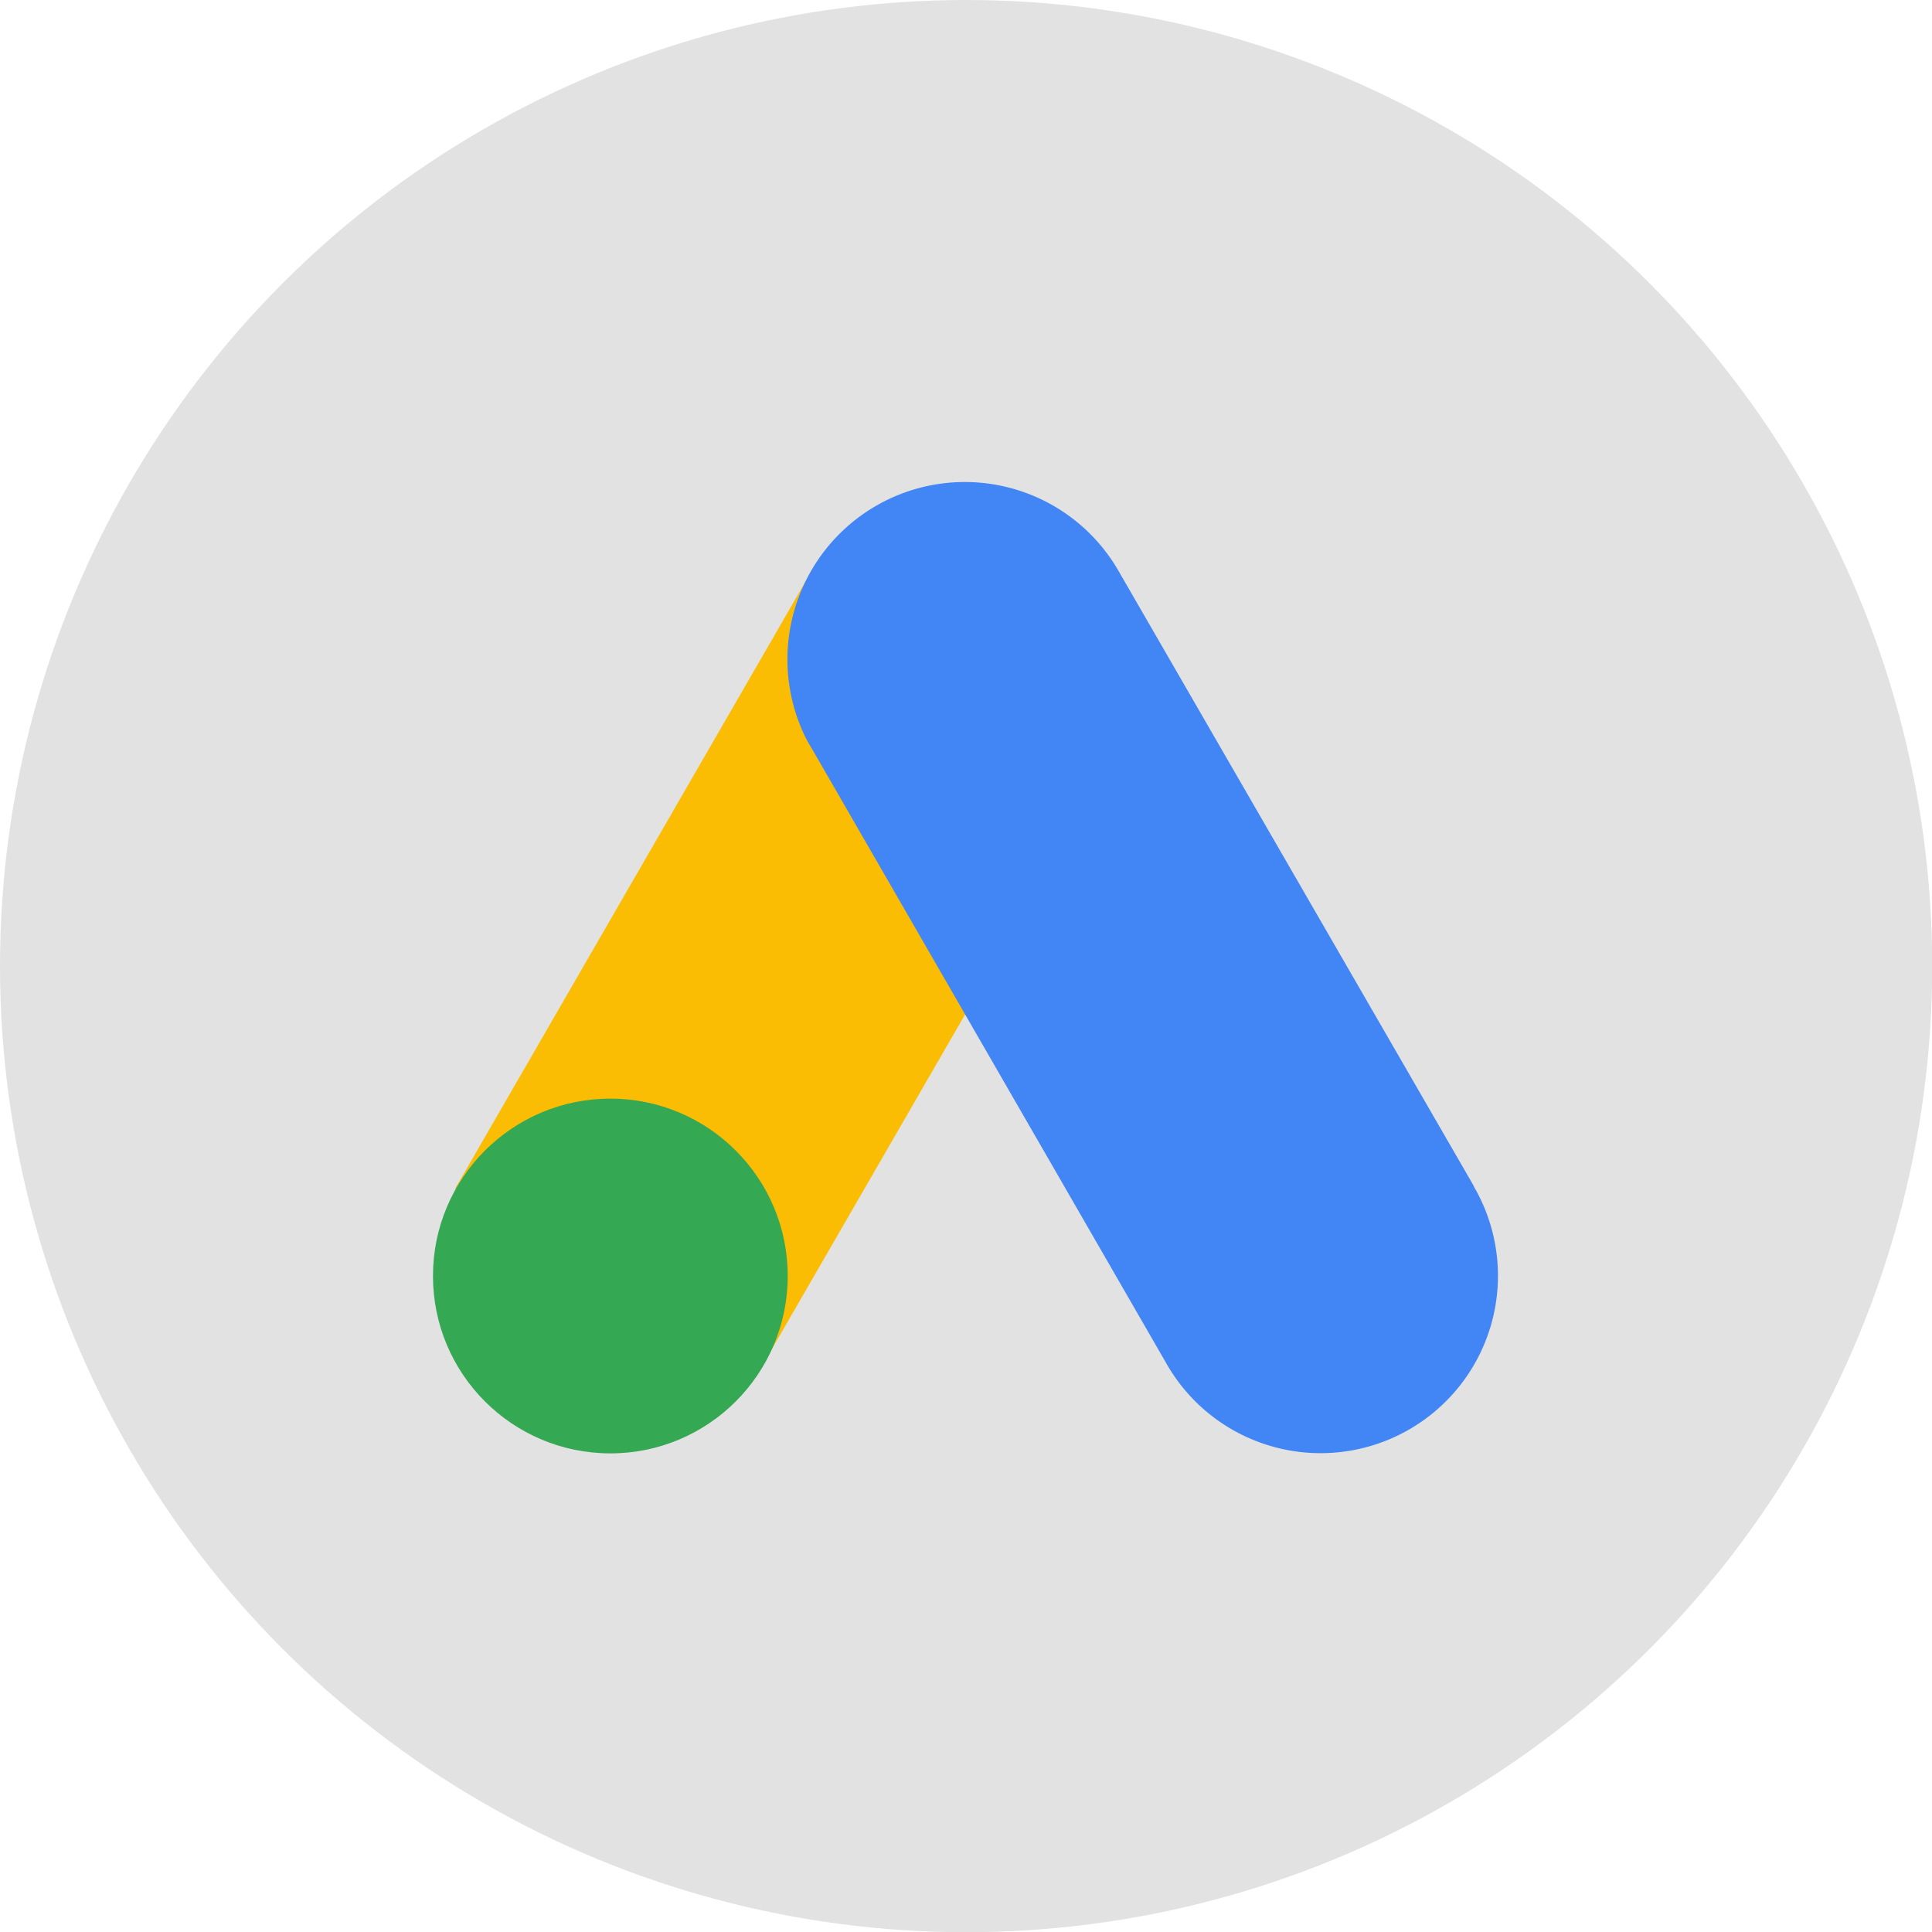
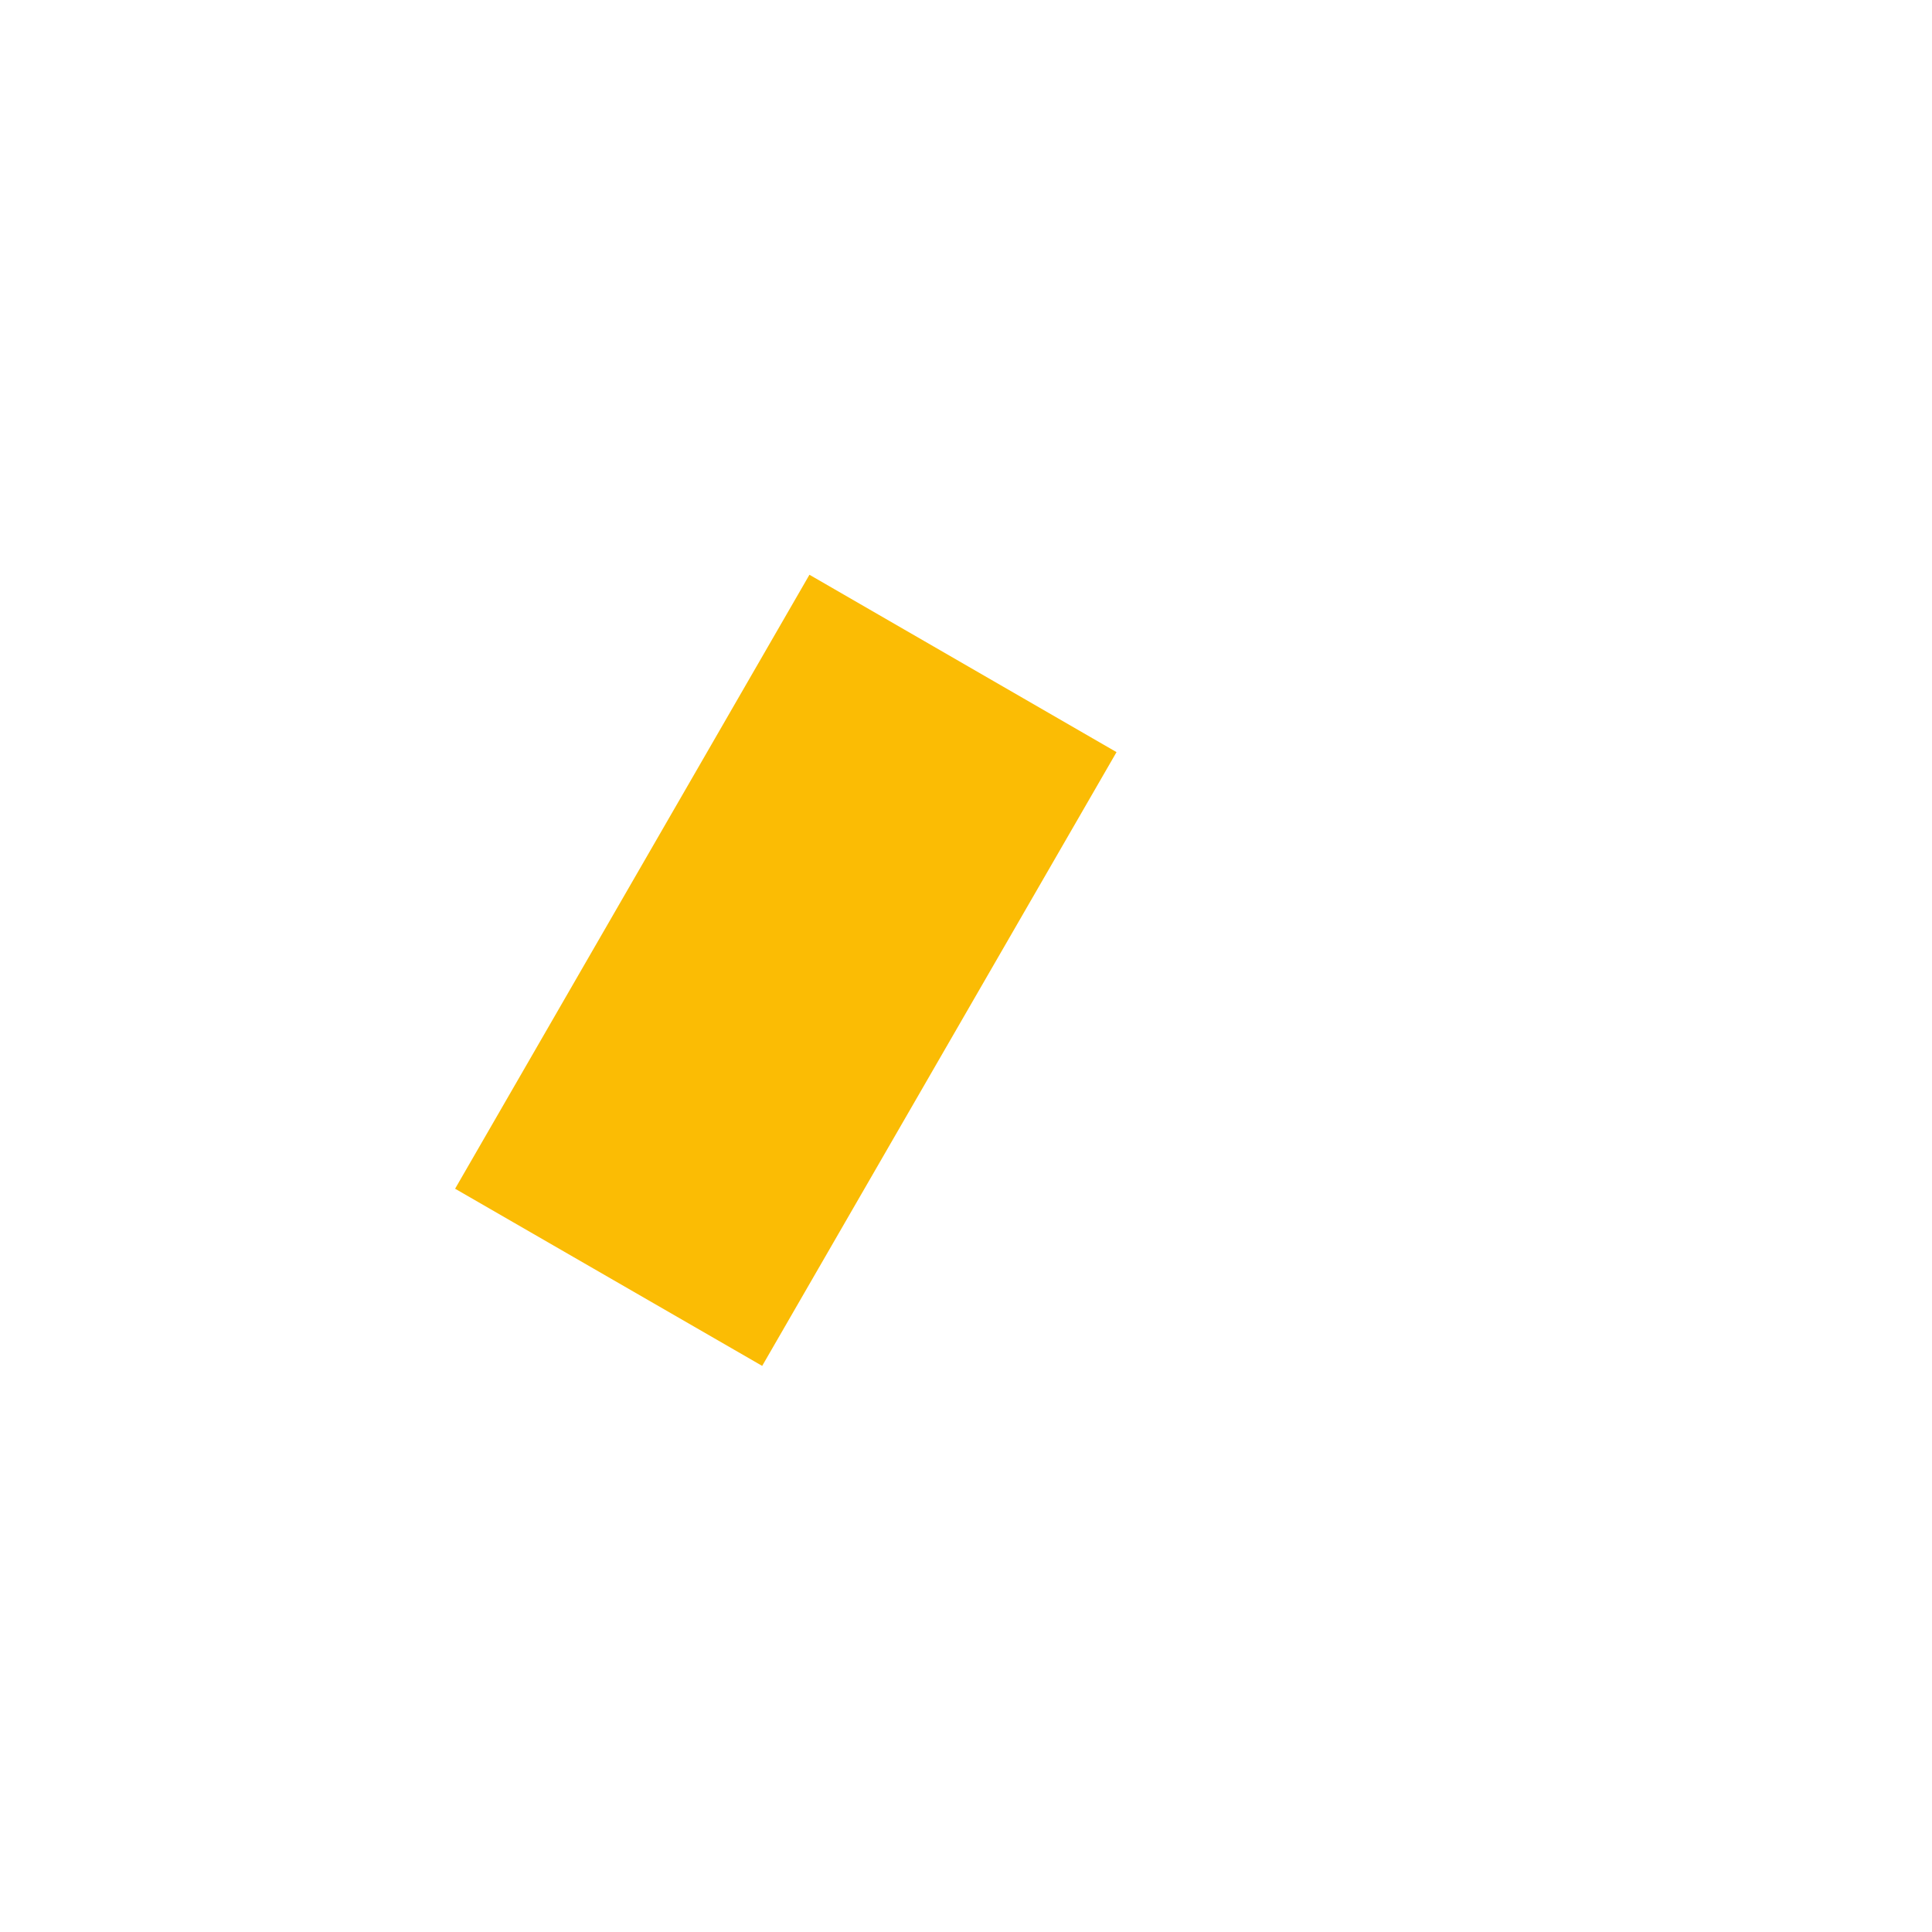
<svg xmlns="http://www.w3.org/2000/svg" width="96.07" height="96.07" viewBox="0 0 96.07 96.07">
  <defs>
    <style>.cls-1{fill:#e2e2e2;}.cls-2{fill:#fbbc04;}.cls-3{fill:#4285f4;}.cls-4{fill:#34a853;}</style>
  </defs>
  <g id="Layer_2" data-name="Layer 2">
    <g id="Layer_1-2" data-name="Layer 1">
-       <circle class="cls-1" cx="48.04" cy="48.04" r="48.04" />
      <path class="cls-2" d="M22.63,59.11,40.25,28.58,55.52,37.4,37.9,67.92Z" />
-       <path class="cls-3" d="M73.3,59,55.66,28.46A8.82,8.82,0,0,0,40.07,36.7c.1.19.21.38.32.56L58,67.8a8.82,8.82,0,0,0,15.39-8.62,2,2,0,0,1-.11-.2v0Z" />
-       <circle class="cls-4" cx="30.35" cy="63.45" r="8.82" />
    </g>
  </g>
</svg>